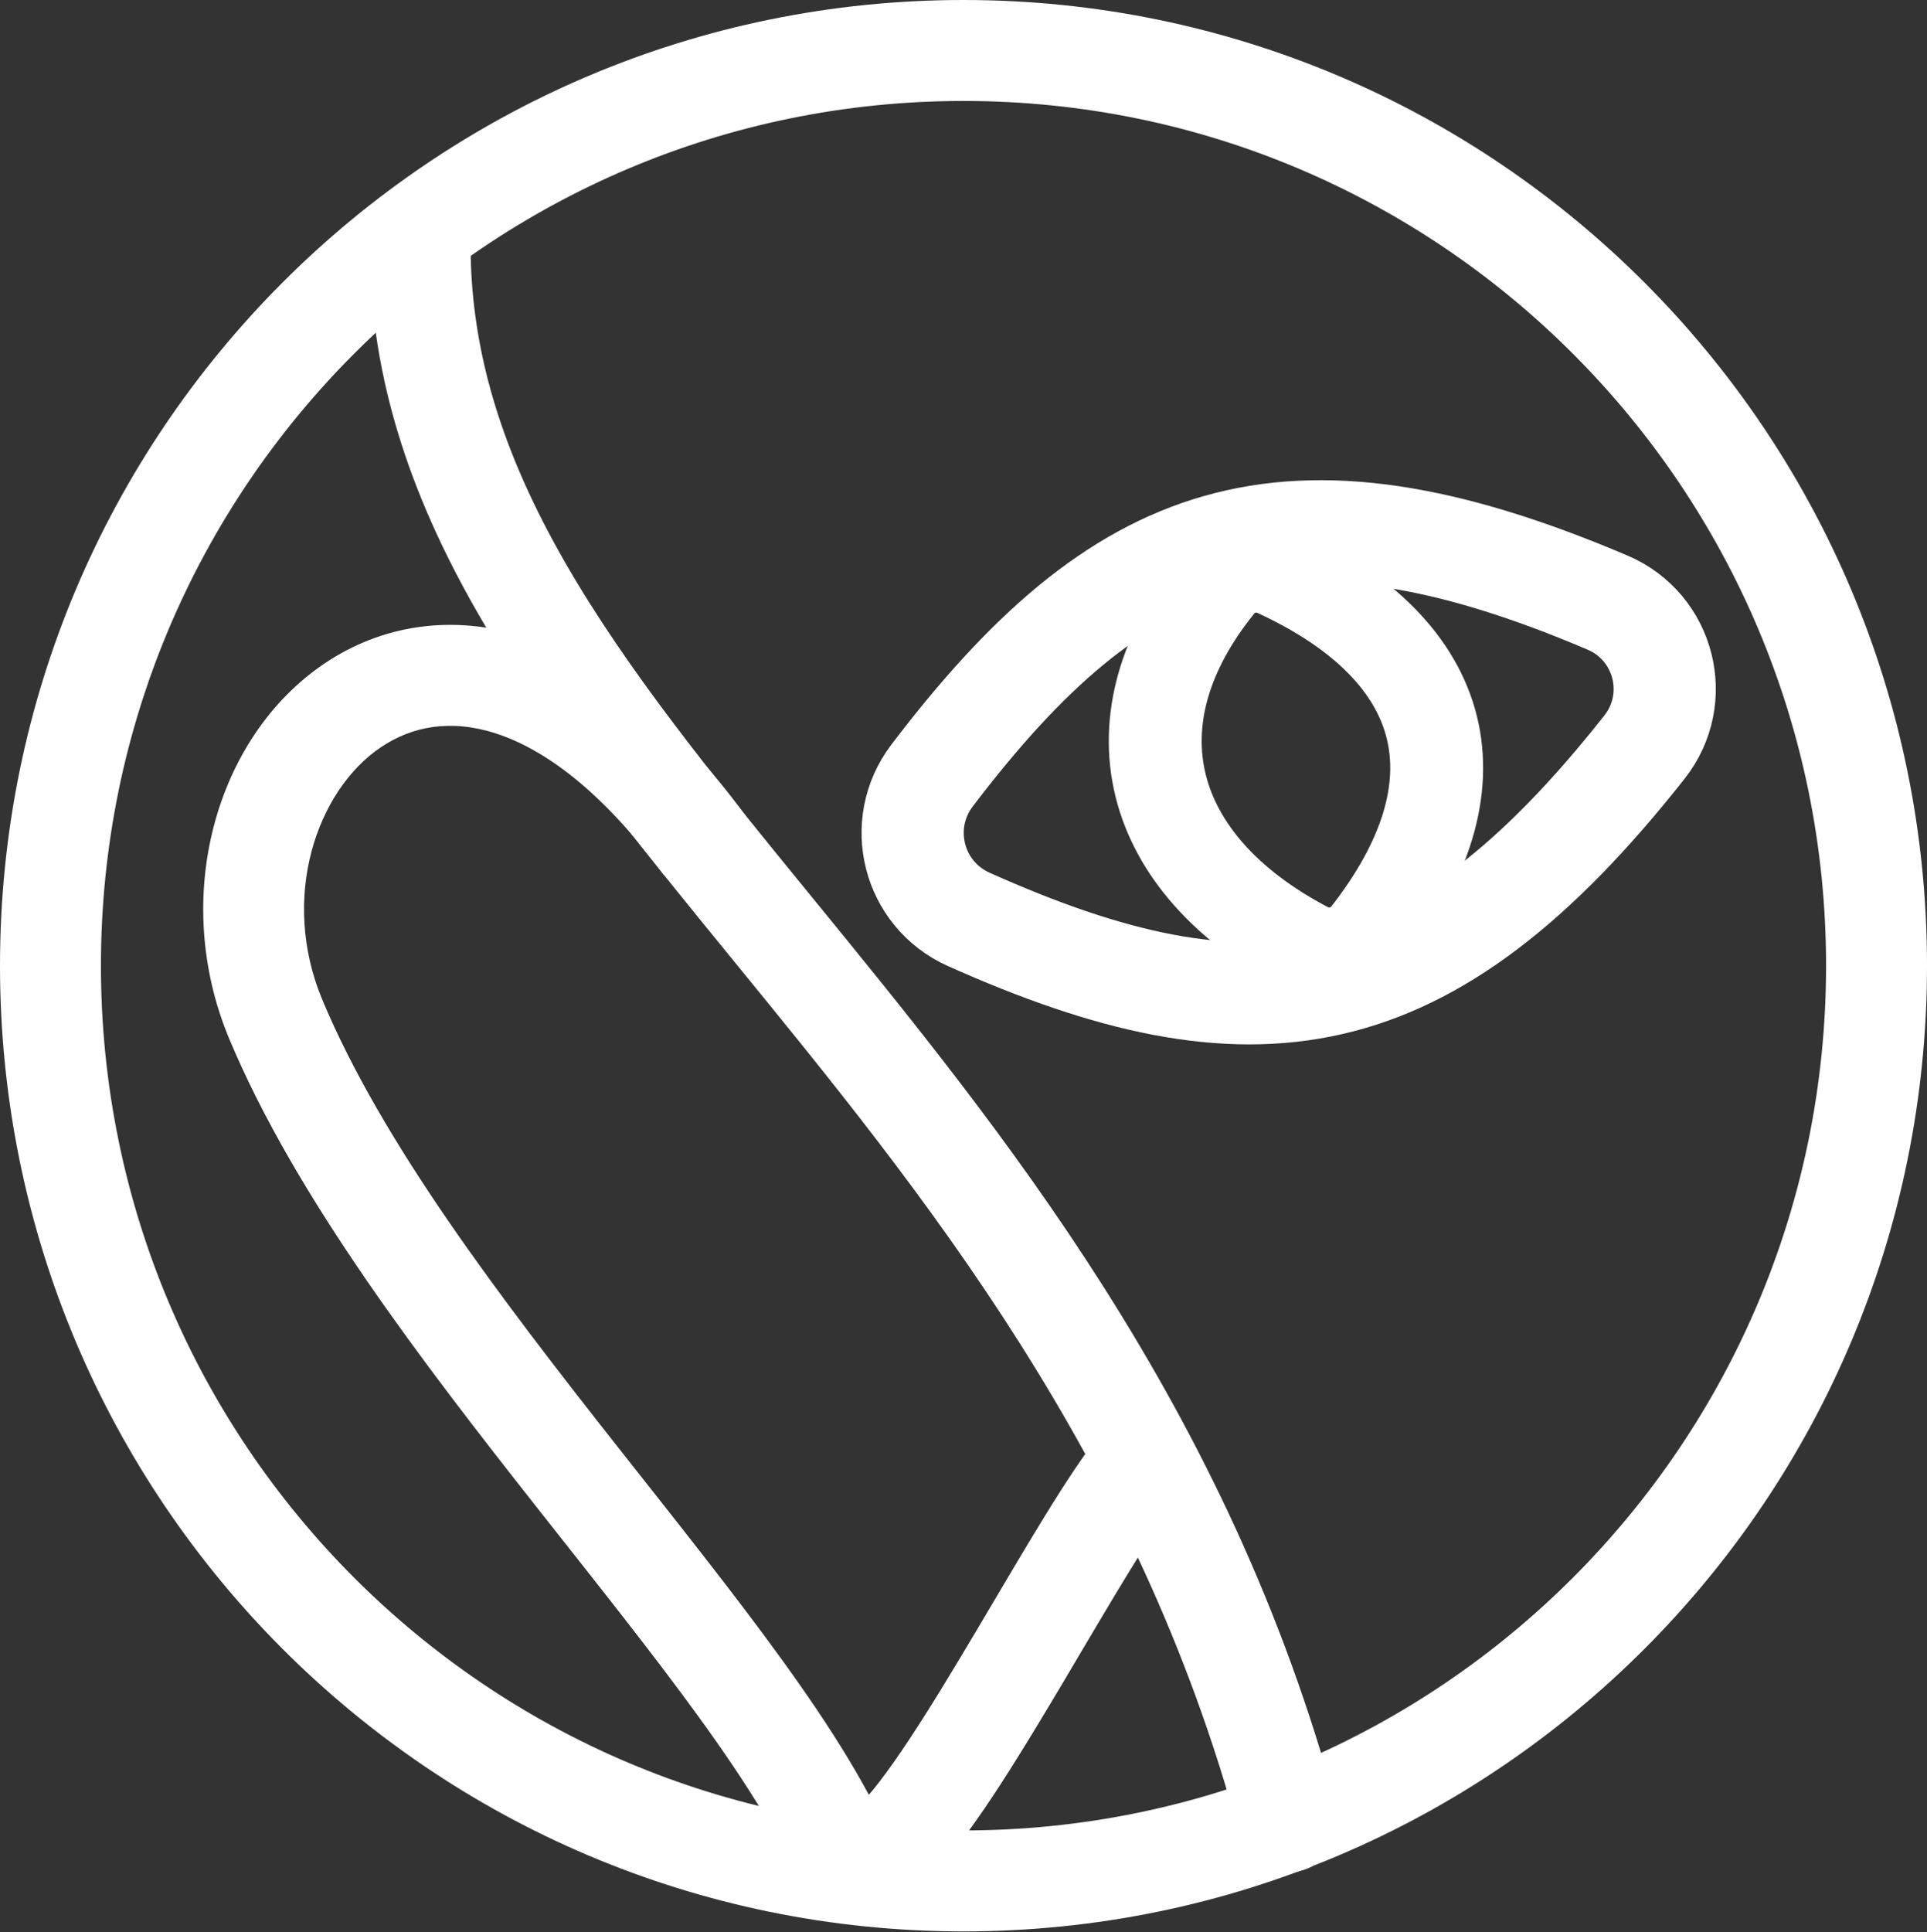
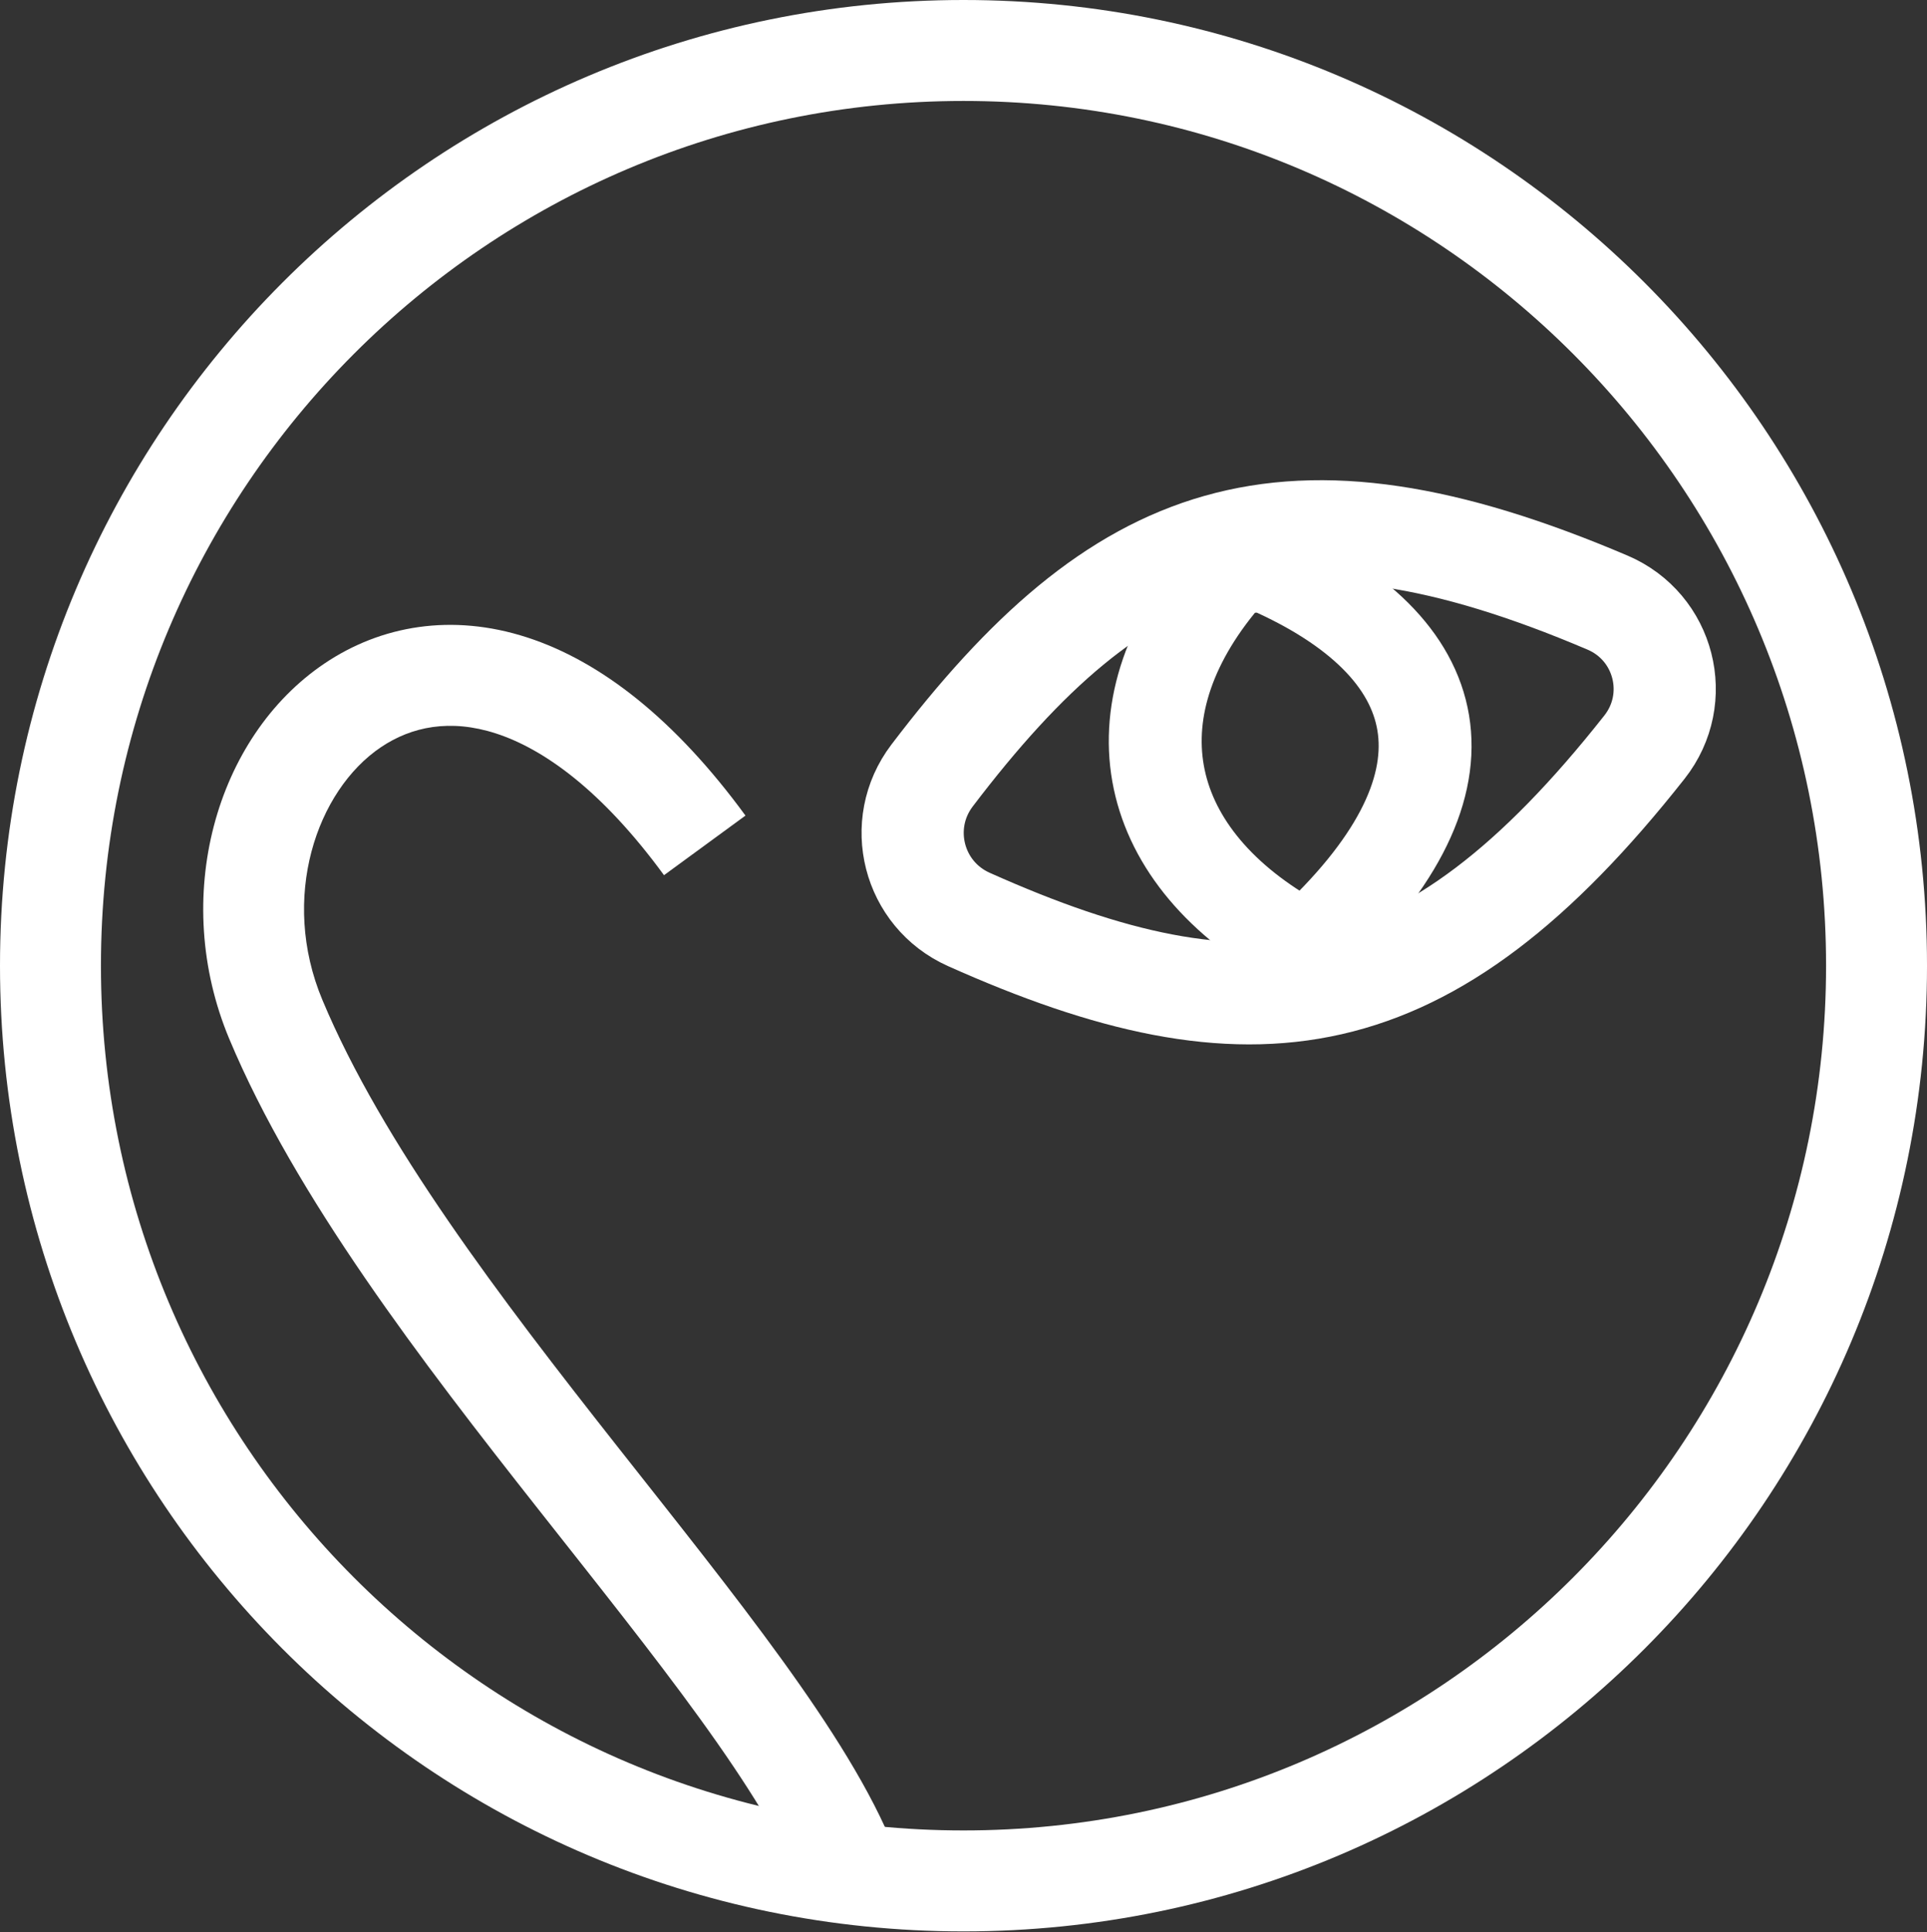
<svg xmlns="http://www.w3.org/2000/svg" width="1233" height="1236" viewBox="0 0 1233 1236" fill="none">
  <rect x="0" y="0" width="1233" height="1236" fill="#333333" stroke="none" />
  <path d="M1028.56 385.494C821.168 297.158 715.973 338.806 596.393 496.123C572.688 527.31 584.154 572.194 619.912 588.19C800.293 668.88 912.575 654.972 1052.19 477.989C1076.79 446.807 1065.1 401.058 1028.56 385.494Z" stroke="white" stroke-width="65.381" />
-   <path d="M779.655 373.582C708.971 460.604 732.819 552.646 835.989 606.718C849.444 613.77 865.953 610.109 875.305 598.138C949.947 502.582 928.908 416.735 817.078 365.138C804.106 359.153 788.662 362.493 779.655 373.582Z" stroke="white" stroke-width="59.437" />
+   <path d="M779.655 373.582C708.971 460.604 732.819 552.646 835.989 606.718C949.947 502.582 928.908 416.735 817.078 365.138C804.106 359.153 788.662 362.493 779.655 373.582Z" stroke="white" stroke-width="59.437" />
  <path d="M1200.71 617.785C1200.71 941.207 939.085 1203.28 616.5 1203.28C293.915 1203.28 32.293 941.207 32.293 617.785C32.293 294.363 293.915 32.293 616.5 32.293C939.085 32.293 1200.71 294.363 1200.71 617.785Z" stroke="white" stroke-width="64.586" />
  <path d="M512.492 1207.3C519.054 1223.88 537.817 1232.01 554.401 1225.45C570.985 1218.89 579.11 1200.12 572.548 1183.54L512.492 1207.3ZM176.5 652.179L146.712 664.65L146.712 664.65L176.5 652.179ZM572.548 1183.54C557.637 1145.85 531.123 1104.37 500.304 1061.75C469.285 1018.85 432.187 972.508 395.095 925.441C319.811 829.912 244.633 731.297 206.287 639.708L146.712 664.65C189.053 765.781 270.17 871.266 344.368 965.417C382.016 1013.19 417.955 1058.08 447.967 1099.59C478.179 1141.37 500.689 1177.47 512.492 1207.3L572.548 1183.54ZM206.287 639.708C178.968 574.453 202.501 505.791 243.729 478.013C263.292 464.831 288.068 459.717 317.348 469.216C347.568 479.019 384.924 505.284 424.862 559.885L476.991 521.755C432.086 460.364 384.585 423.128 337.277 407.782C289.029 392.13 243.605 400.218 207.64 424.45C137.811 471.499 108.973 574.508 146.712 664.65L206.287 639.708Z" fill="white" />
-   <path d="M824.349 1165.48C689.306 664.647 261.279 477.935 268.911 147.961" stroke="white" stroke-width="64.586" stroke-linecap="round" />
-   <path d="M570.999 1179.25C614 1139 692 982 731.289 935" stroke="white" stroke-width="64.586" stroke-linecap="round" />
</svg>